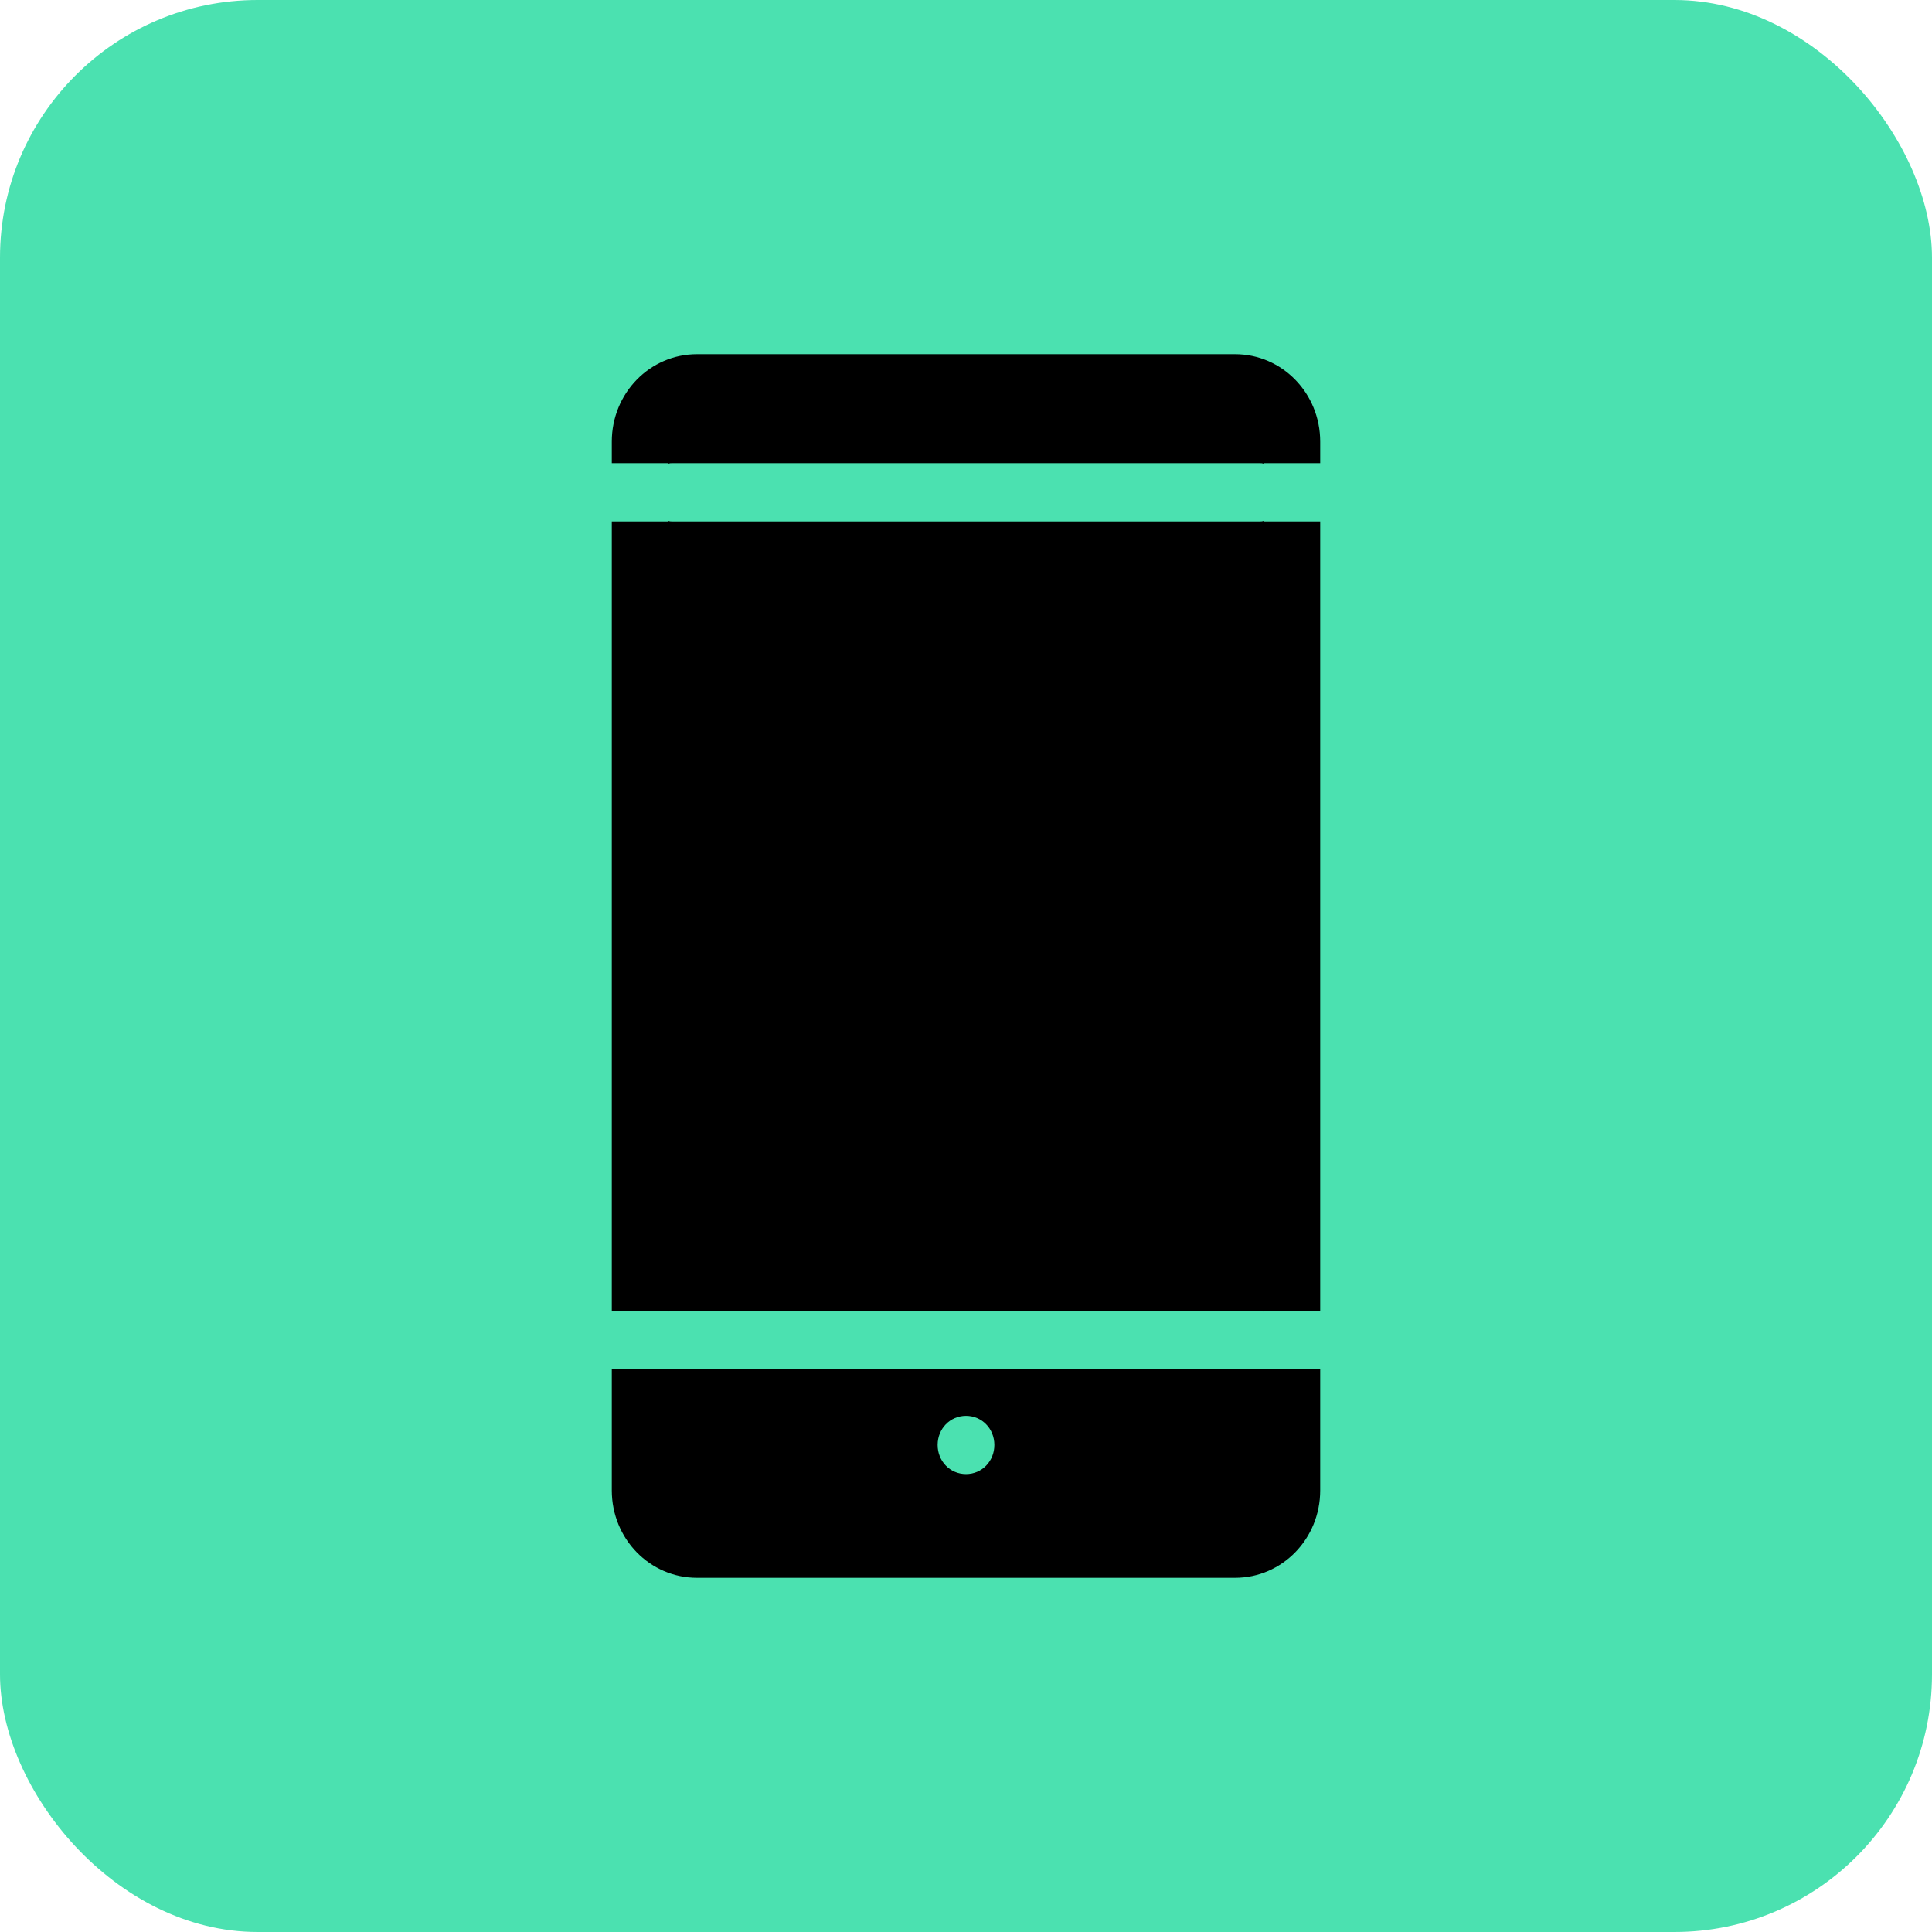
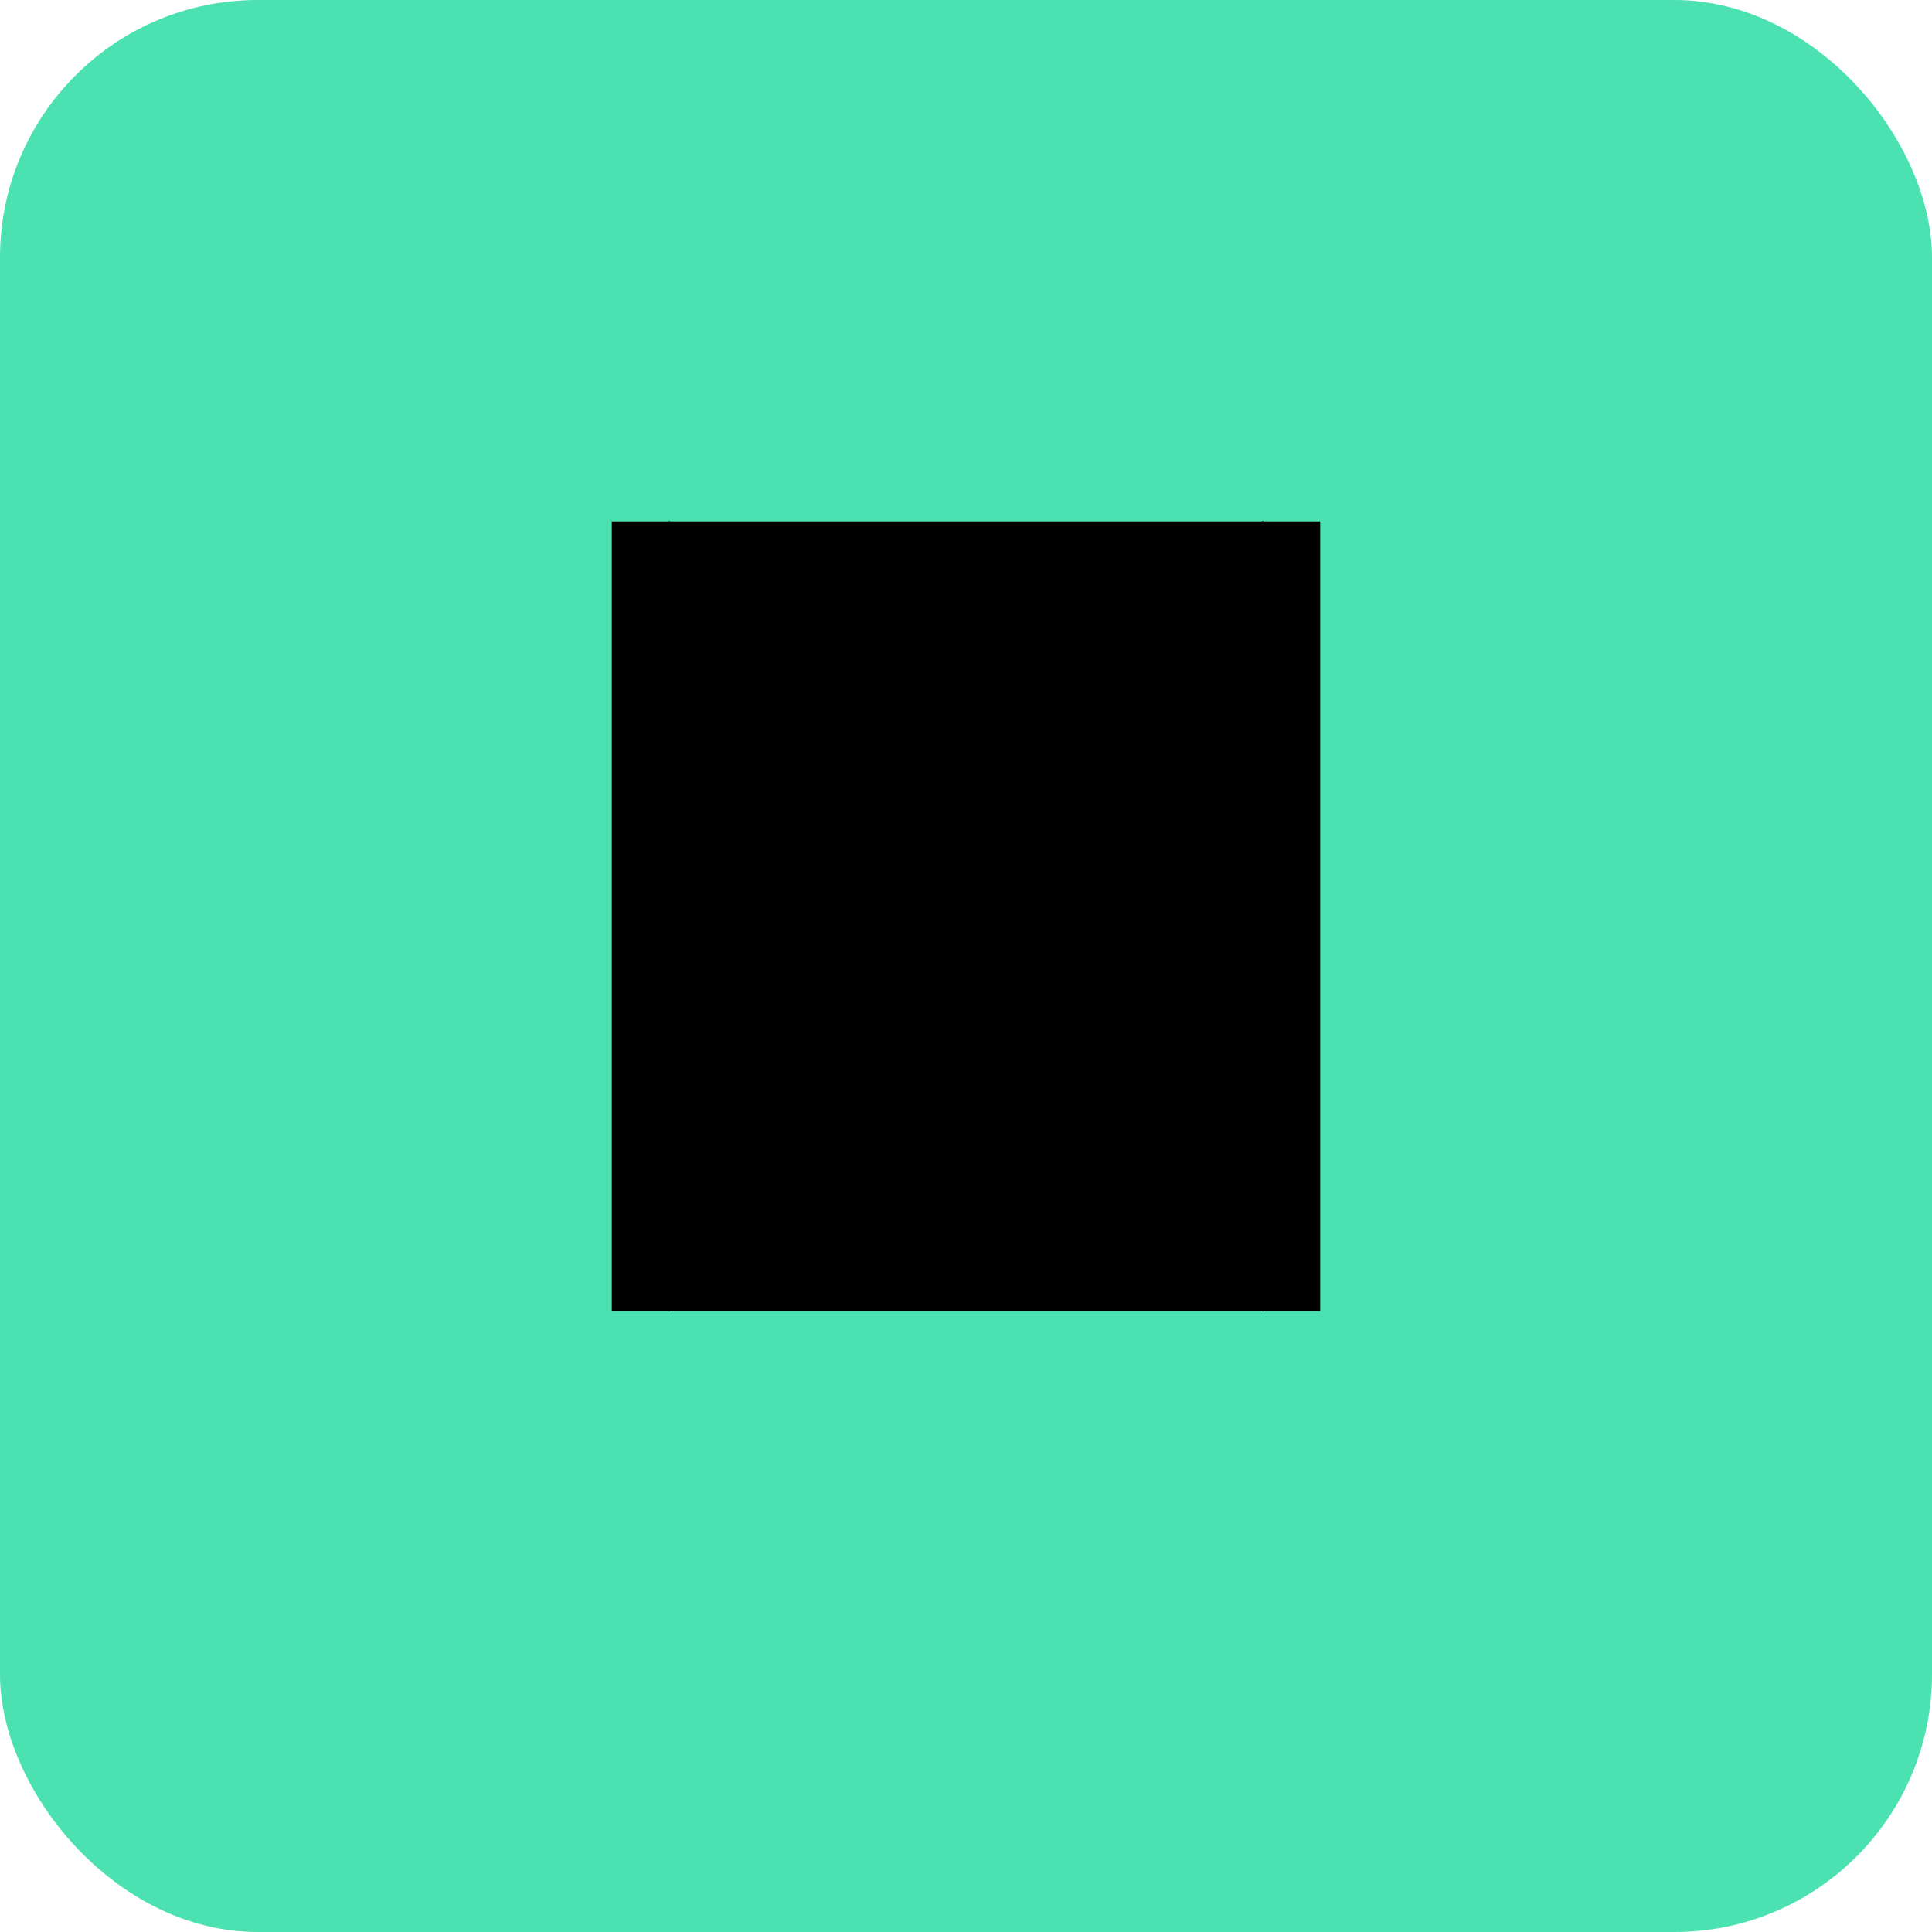
<svg xmlns="http://www.w3.org/2000/svg" width="60" height="60" viewBox="0 0 60 60" fill="none">
  <rect width="60" height="60" rx="8" fill="#4BE1B0" />
-   <path d="M21.644 49H38.356C39.819 49 41 47.788 41 46.286V42.522H39.237V42.504C39.202 42.522 39.167 42.522 39.131 42.522H20.869C20.833 42.522 20.798 42.522 20.763 42.504V42.522H19V46.286C19 47.788 20.181 49 21.644 49ZM30 43.97C30.494 43.97 30.881 44.368 30.881 44.874C30.881 45.381 30.494 45.779 30 45.779C29.506 45.779 29.119 45.381 29.119 44.874C29.119 44.368 29.506 43.97 30 43.97Z" fill="black" />
  <path d="M20.763 40.731C20.798 40.712 20.833 40.712 20.869 40.712H39.131C39.167 40.712 39.202 40.712 39.237 40.731V40.712H41V16.193H39.237V16.175C39.202 16.193 39.167 16.193 39.131 16.193H20.869C20.833 16.193 20.798 16.193 20.763 16.175V16.193H19V40.712H20.763V40.731Z" fill="black" />
-   <path d="M20.763 14.402C20.798 14.384 20.833 14.384 20.869 14.384H39.131C39.167 14.384 39.202 14.384 39.237 14.402V14.384H41V13.714C41 12.212 39.819 11 38.356 11H21.644C20.181 11 19 12.212 19 13.714V14.384H20.763V14.402Z" fill="black" />
</svg>